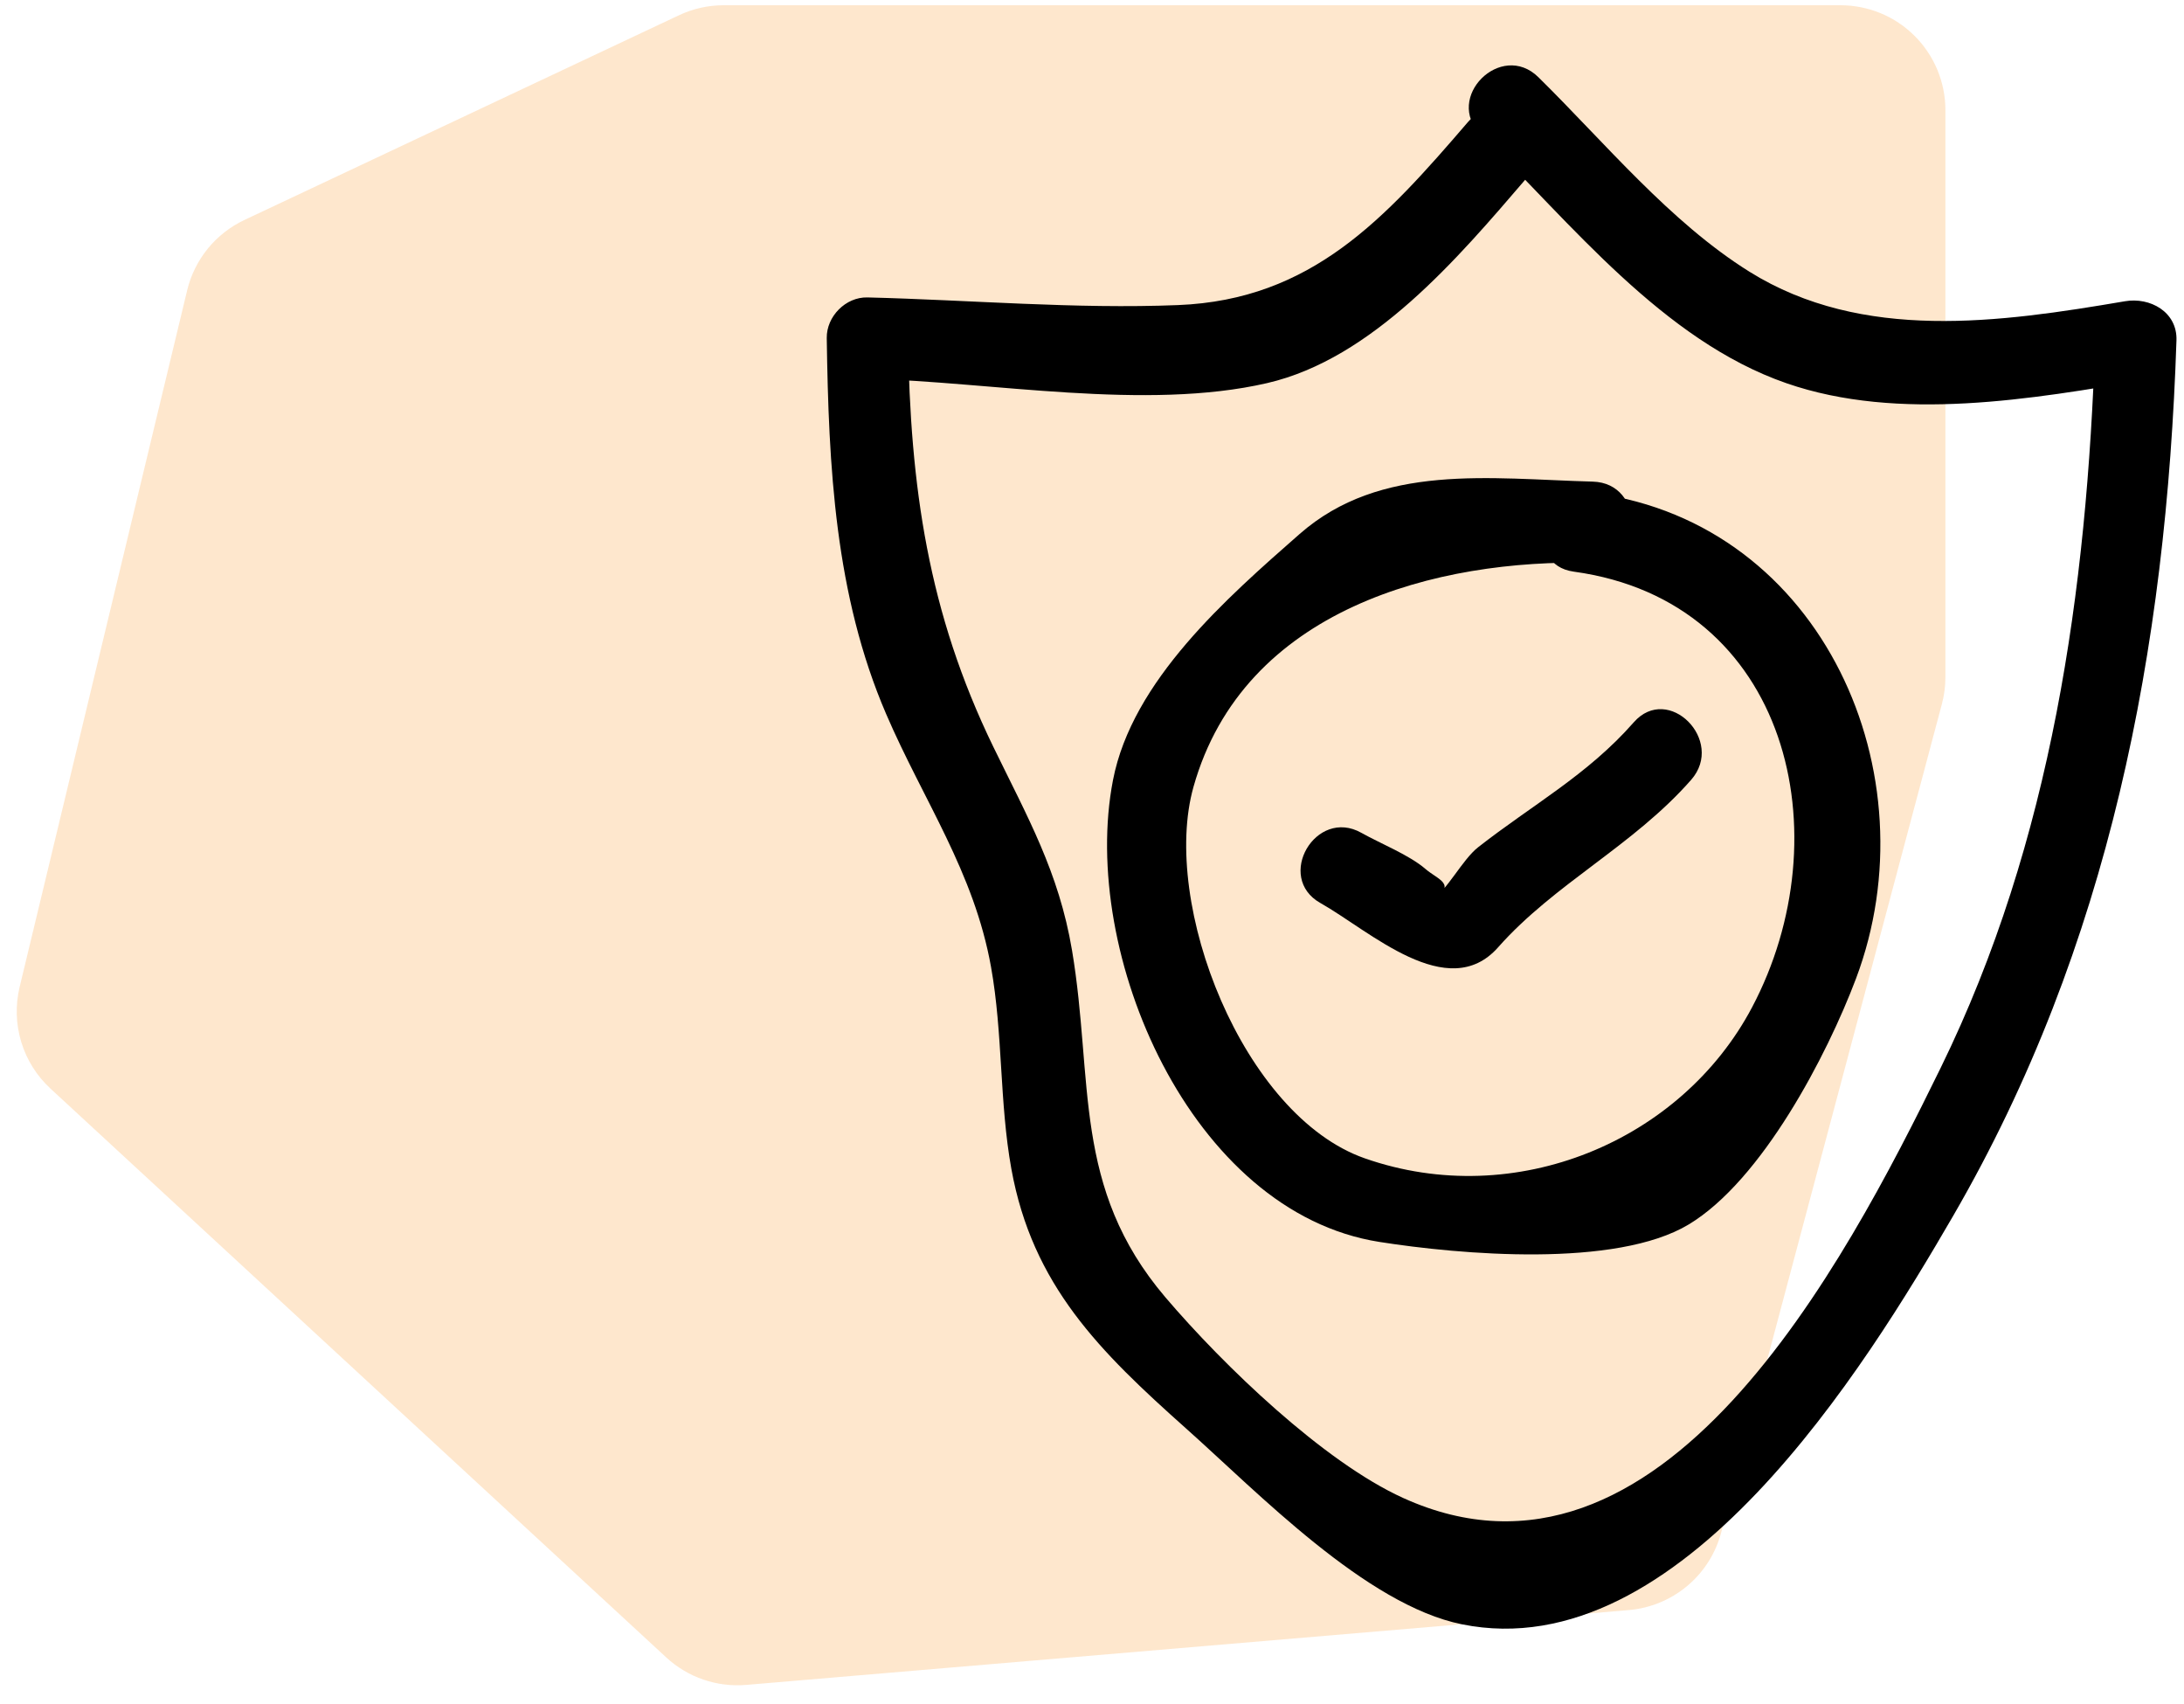
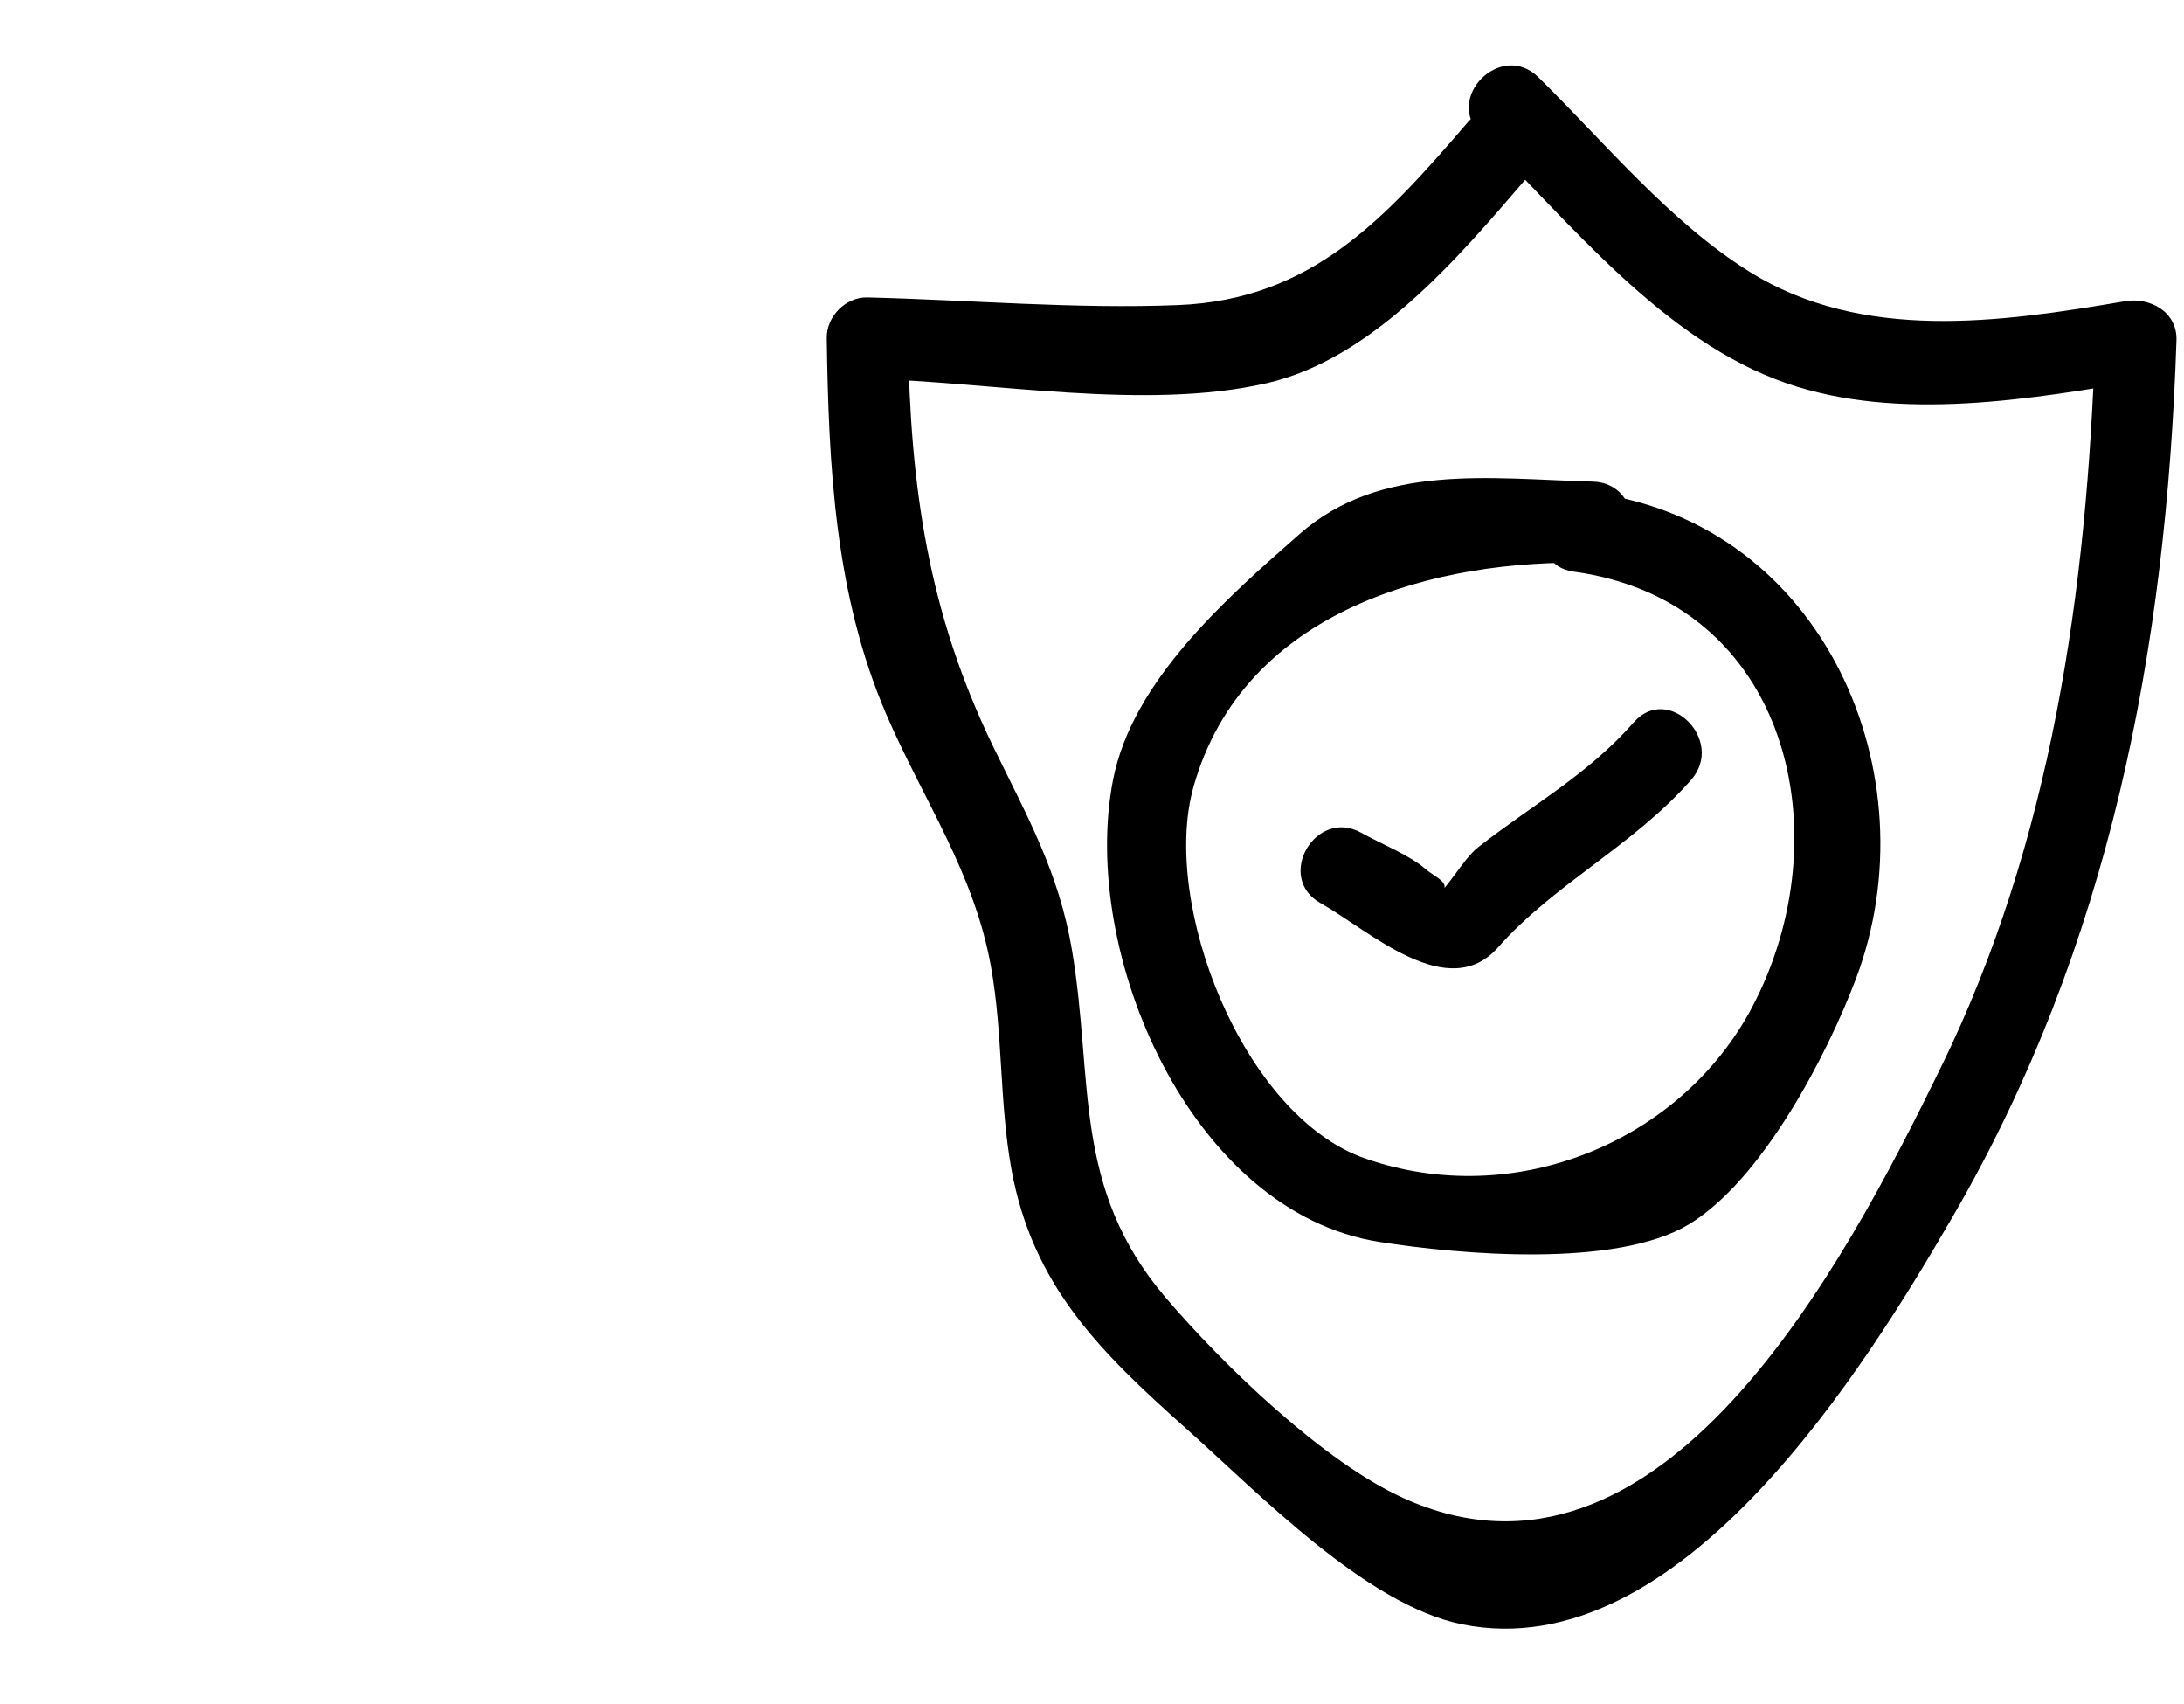
<svg xmlns="http://www.w3.org/2000/svg" width="109px" height="85px" viewBox="0 0 109 85" version="1.1">
  <defs>
    <filter id="filter_1">
      <feColorMatrix in="SourceGraphic" type="matrix" values="0 0 0 0 0.988 0 0 0 0 0.529 0 0 0 0 0.031 0 0 0 1 0" />
    </filter>
  </defs>
  <g id="Group-57" transform="translate(0.262 0.262)">
    <g id="Group-24">
      <g id="Group-12">
        <g id="Group-20-Copy">
-           <path d="M32.99 82.435L2.255 54.051Q2 53.815 1.778 53.548Q1.556 53.28 1.372 52.986Q1.187 52.691 1.043 52.375Q0.899 52.059 0.798 51.726Q0.697 51.393 0.641 51.05Q0.585 50.707 0.575 50.36Q0.565 50.013 0.601 49.667Q0.637 49.321 0.718 48.983L9.079 14.224Q9.147 13.939 9.247 13.664Q9.347 13.388 9.477 13.126Q9.607 12.863 9.765 12.617Q9.924 12.371 10.108 12.143Q10.293 11.916 10.502 11.711Q10.712 11.506 10.942 11.326Q11.173 11.145 11.422 10.992Q11.672 10.838 11.937 10.713L33.625 0.499Q34.148 0.252 34.712 0.126Q35.276 0 35.855 0L91.597 0Q91.726 0 91.854 0.006Q91.983 0.013 92.11 0.025Q92.238 0.038 92.365 0.057Q92.492 0.075 92.618 0.101Q92.744 0.126 92.869 0.157Q92.993 0.188 93.116 0.225Q93.239 0.263 93.36 0.306Q93.481 0.349 93.6 0.398Q93.719 0.447 93.835 0.502Q93.951 0.557 94.064 0.618Q94.177 0.678 94.287 0.744Q94.398 0.81 94.504 0.882Q94.611 0.953 94.715 1.03Q94.818 1.106 94.917 1.188Q95.016 1.269 95.111 1.355Q95.207 1.442 95.297 1.533Q95.388 1.623 95.475 1.719Q95.561 1.814 95.642 1.913Q95.724 2.012 95.8 2.116Q95.877 2.219 95.948 2.326Q96.019 2.432 96.085 2.542Q96.152 2.653 96.212 2.766Q96.273 2.879 96.328 2.995Q96.382 3.111 96.432 3.23Q96.481 3.349 96.524 3.47Q96.567 3.591 96.605 3.714Q96.642 3.837 96.673 3.961Q96.704 4.086 96.73 4.212Q96.754 4.338 96.773 4.465Q96.792 4.592 96.805 4.72Q96.817 4.848 96.824 4.976Q96.83 5.104 96.83 5.233L96.83 33.522Q96.83 34.207 96.654 34.869L85.639 76.205Q85.588 76.399 85.521 76.588Q85.455 76.778 85.374 76.961Q85.294 77.145 85.199 77.322Q85.105 77.499 84.997 77.668Q84.89 77.837 84.769 77.998Q84.649 78.158 84.517 78.309Q84.384 78.459 84.241 78.6Q84.098 78.74 83.944 78.869Q83.79 78.997 83.627 79.114Q83.464 79.231 83.292 79.335Q83.121 79.438 82.942 79.529Q82.763 79.619 82.577 79.696Q82.392 79.772 82.201 79.834Q82.011 79.896 81.816 79.943Q81.621 79.991 81.423 80.023Q81.225 80.055 81.025 80.072L36.982 83.805Q36.711 83.828 36.439 83.823Q36.168 83.818 35.898 83.784Q35.628 83.751 35.363 83.69Q35.099 83.629 34.842 83.541Q34.584 83.452 34.338 83.338Q34.092 83.224 33.858 83.084Q33.625 82.945 33.407 82.782Q33.189 82.62 32.99 82.435Z" id="Path-11-Copy" fill="#FC8708" fill-opacity="0.2" fill-rule="evenodd" stroke="none" />
-         </g>
+           </g>
        <g id="shield" transform="translate(41 3)" filter="url(#filter_1)">
-           <path d="M23.294 4.666C34.055 6.142 36.722 17.847 32.188 26.41C28.662 33.073 20.392 36.572 12.863 33.938C6.779 31.809 2.667 21.245 4.315 15.401C6.818 6.515 16.467 4.022 24.242 4.229C26.854 4.299 26.852 0.244 24.242 0.174C19.107 0.036 13.662 -0.768 9.609 2.789C5.982 5.974 1.256 10.102 0.296 15.069C-1.377 23.704 4.179 36.625 13.586 38.108C17.594 38.74 25.402 39.428 29.039 37.232C32.693 35.026 35.935 28.799 37.379 24.97C41.21 14.808 35.752 2.317 24.371 0.757C21.819 0.406 20.716 4.312 23.294 4.666Z" transform="translate(13.989 20.594)" id="Path" fill="#000000" stroke="none" />
+           <path d="M23.294 4.666C34.055 6.142 36.722 17.847 32.188 26.41C28.662 33.073 20.392 36.572 12.863 33.938C6.779 31.809 2.667 21.245 4.315 15.401C6.818 6.515 16.467 4.022 24.242 4.229C26.854 4.299 26.852 0.244 24.242 0.174C19.107 0.036 13.662 -0.768 9.609 2.789C5.982 5.974 1.256 10.102 0.296 15.069C-1.377 23.704 4.179 36.625 13.586 38.108C17.594 38.74 25.402 39.428 29.039 37.232C32.693 35.026 35.935 28.799 37.379 24.97C41.21 14.808 35.752 2.317 24.371 0.757C21.819 0.406 20.716 4.312 23.294 4.666" transform="translate(13.989 20.594)" id="Path" fill="#000000" stroke="none" />
          <path d="M0.992 9.673C3.446 11.055 7.352 14.719 9.861 11.882C12.673 8.703 16.615 6.81 19.495 3.526C21.21 1.571 18.354 -1.308 16.629 0.658C14.326 3.283 11.557 4.778 8.863 6.89C8.062 7.519 7.301 9.079 6.537 9.513C7.871 8.753 6.851 8.507 6.233 7.972C5.428 7.276 3.967 6.695 3.037 6.171C0.762 4.89 -1.284 8.392 0.994 9.675L0.992 9.673Z" transform="translate(23.646 32.121)" id="Path" fill="#000000" stroke="none" />
          <path d="M32.647 3.456C37.139 7.873 41.735 13.724 47.894 15.858C53.509 17.805 60.182 16.648 65.875 15.677L63.307 13.722C62.895 26.202 61.139 38.694 55.593 50.02C50.776 59.861 41.622 77.307 28.769 71.479C24.8 69.679 19.8 64.87 16.899 61.464C12.232 55.981 13.331 50.645 12.241 44.154C11.584 40.245 10.014 37.499 8.31 33.994C5.056 27.295 4.165 21.026 4.055 13.605L2.028 15.633C8.23 15.787 15.912 17.252 21.976 15.853C27.248 14.637 31.514 9.601 34.869 5.693C36.561 3.724 33.705 0.843 32.002 2.826C27.864 7.643 24.203 11.694 17.534 11.96C12.408 12.166 7.155 11.704 2.028 11.578C0.944 11.552 -0.016 12.528 0 13.605C0.094 19.997 0.402 26.419 2.968 32.372C4.829 36.691 7.354 40.248 8.199 44.986C8.795 48.314 8.613 51.733 9.213 55.058C10.267 60.876 13.628 64.174 17.928 68.007C21.529 71.213 26.912 76.814 31.702 77.782C42.606 79.988 51.879 64.879 56.215 57.407C64.019 43.949 66.853 29.128 67.362 13.722C67.411 12.295 66.036 11.555 64.796 11.768C58.547 12.832 51.691 13.811 46.05 10.295C42.077 7.816 38.825 3.844 35.515 0.589C33.653 -1.244 30.784 1.622 32.647 3.456Z" id="Path" fill="#000000" stroke="none" />
        </g>
      </g>
    </g>
  </g>
</svg>